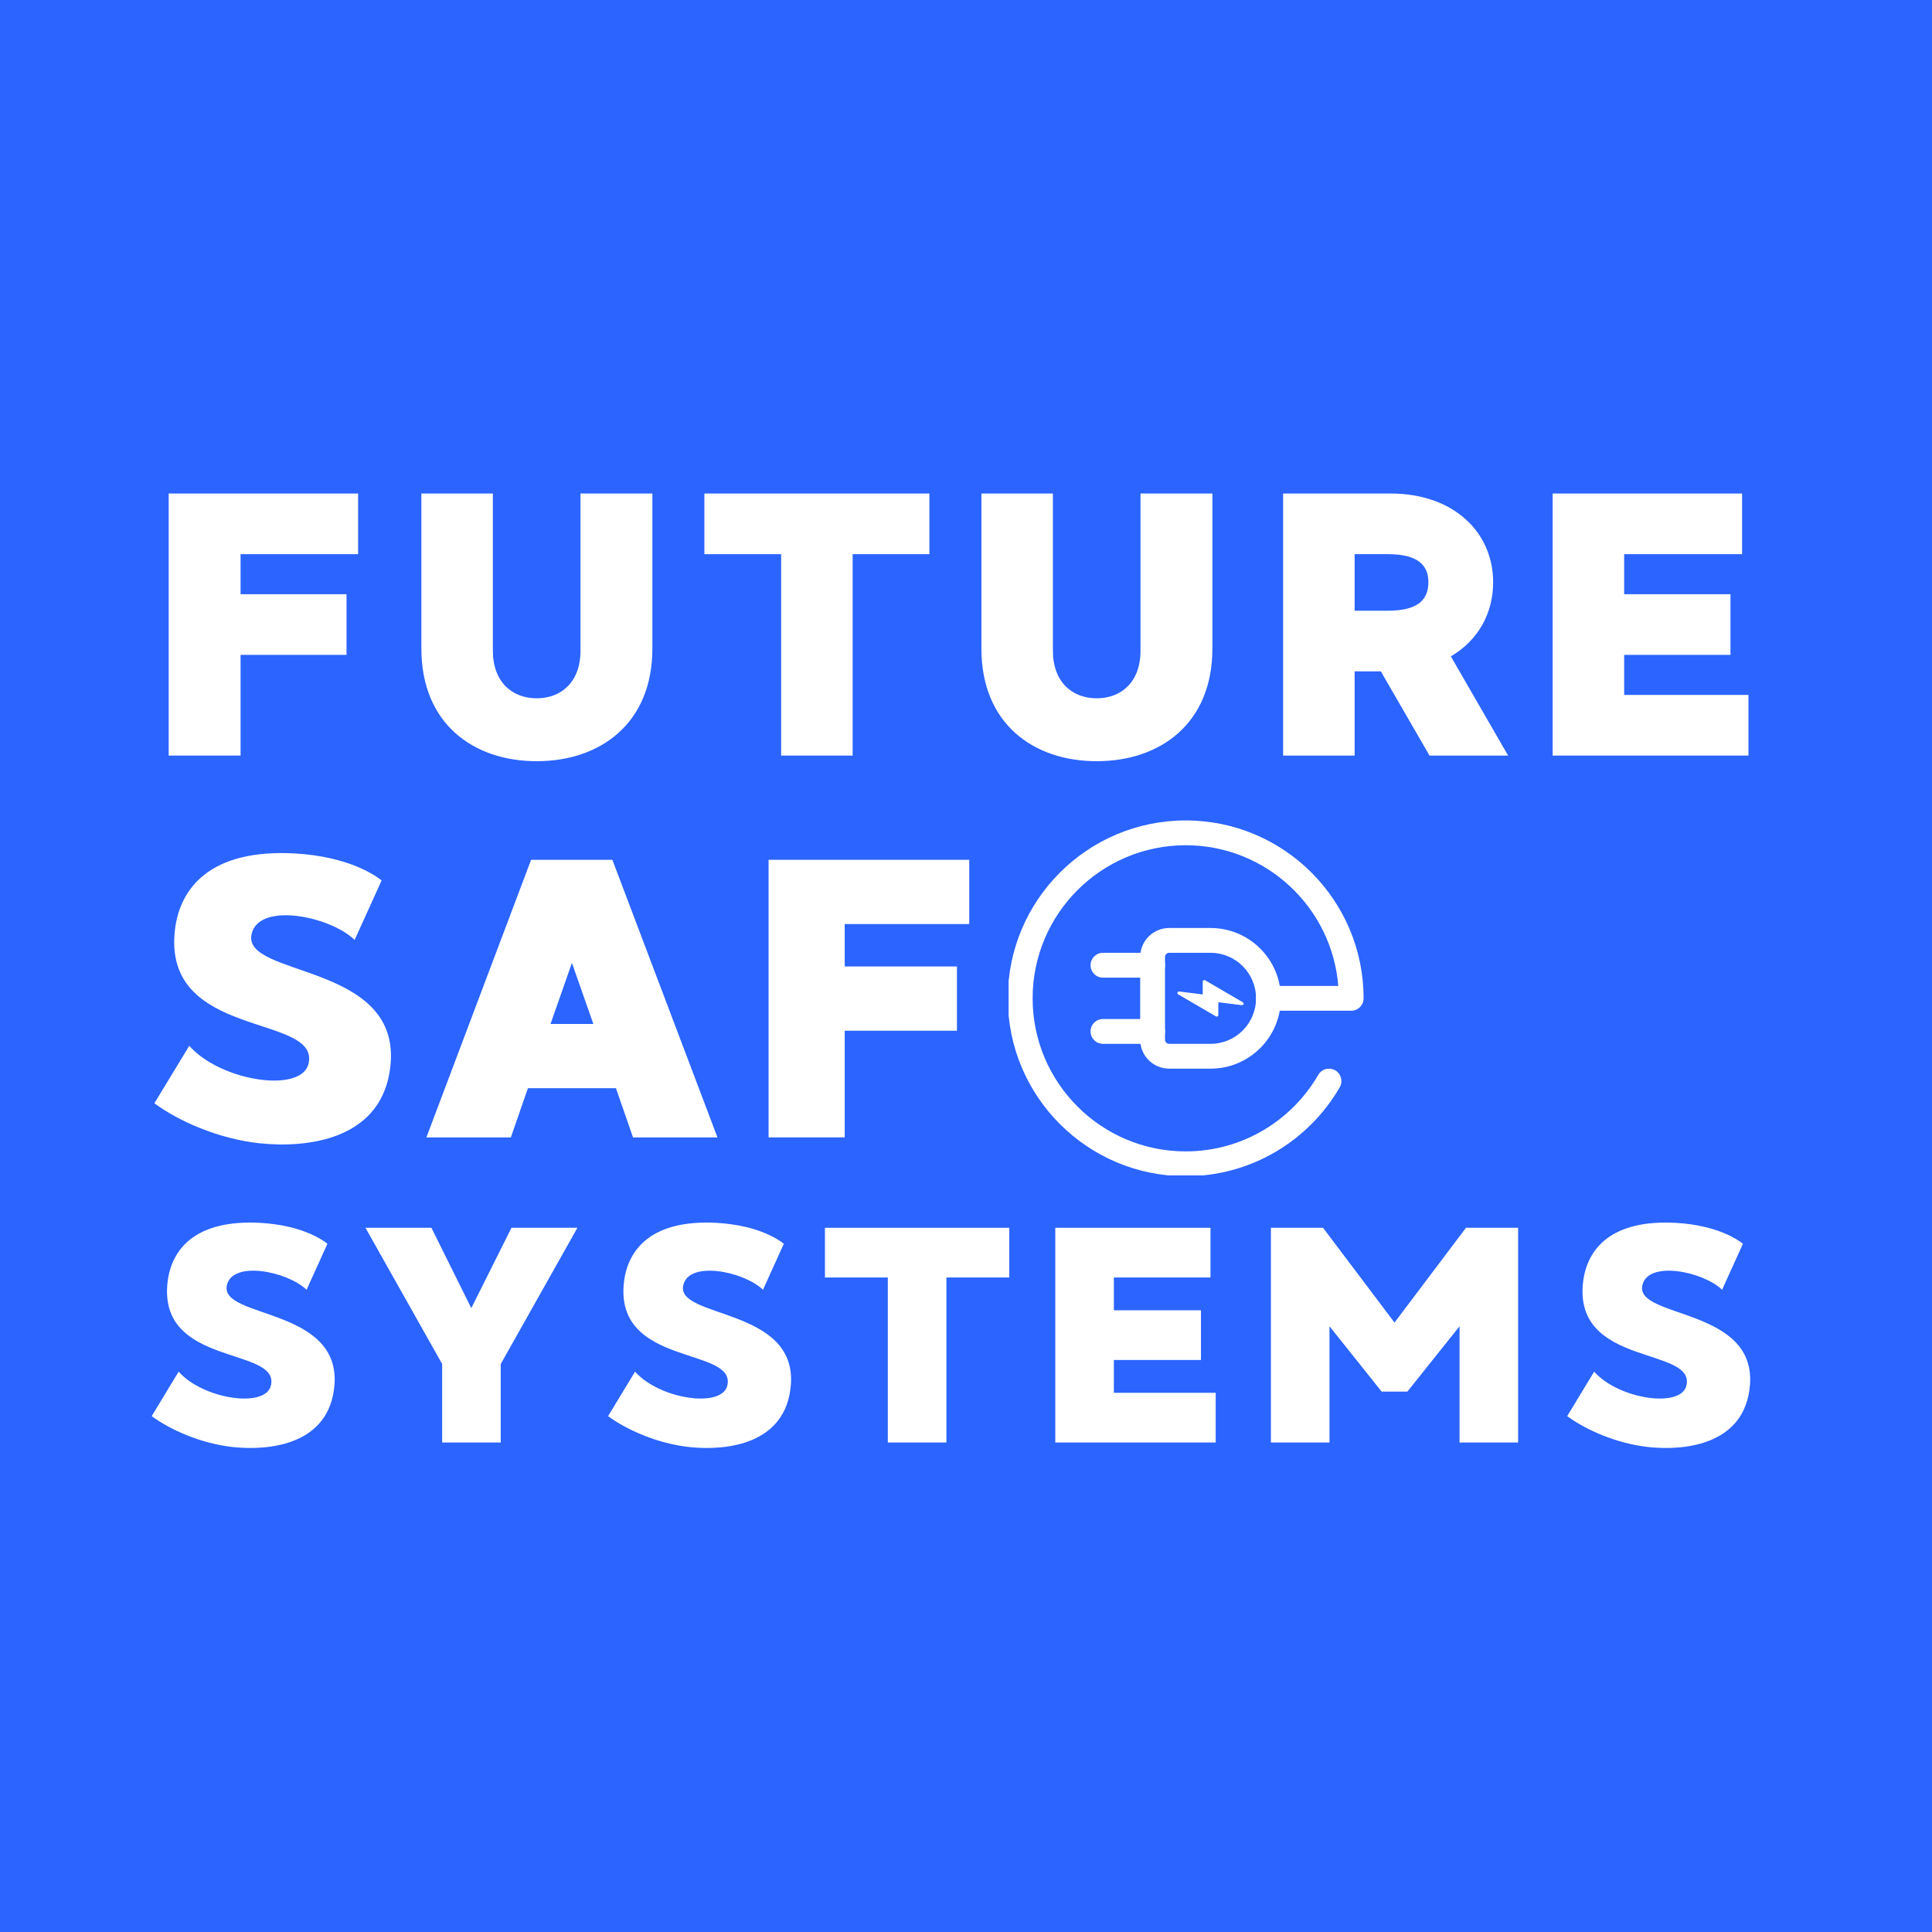
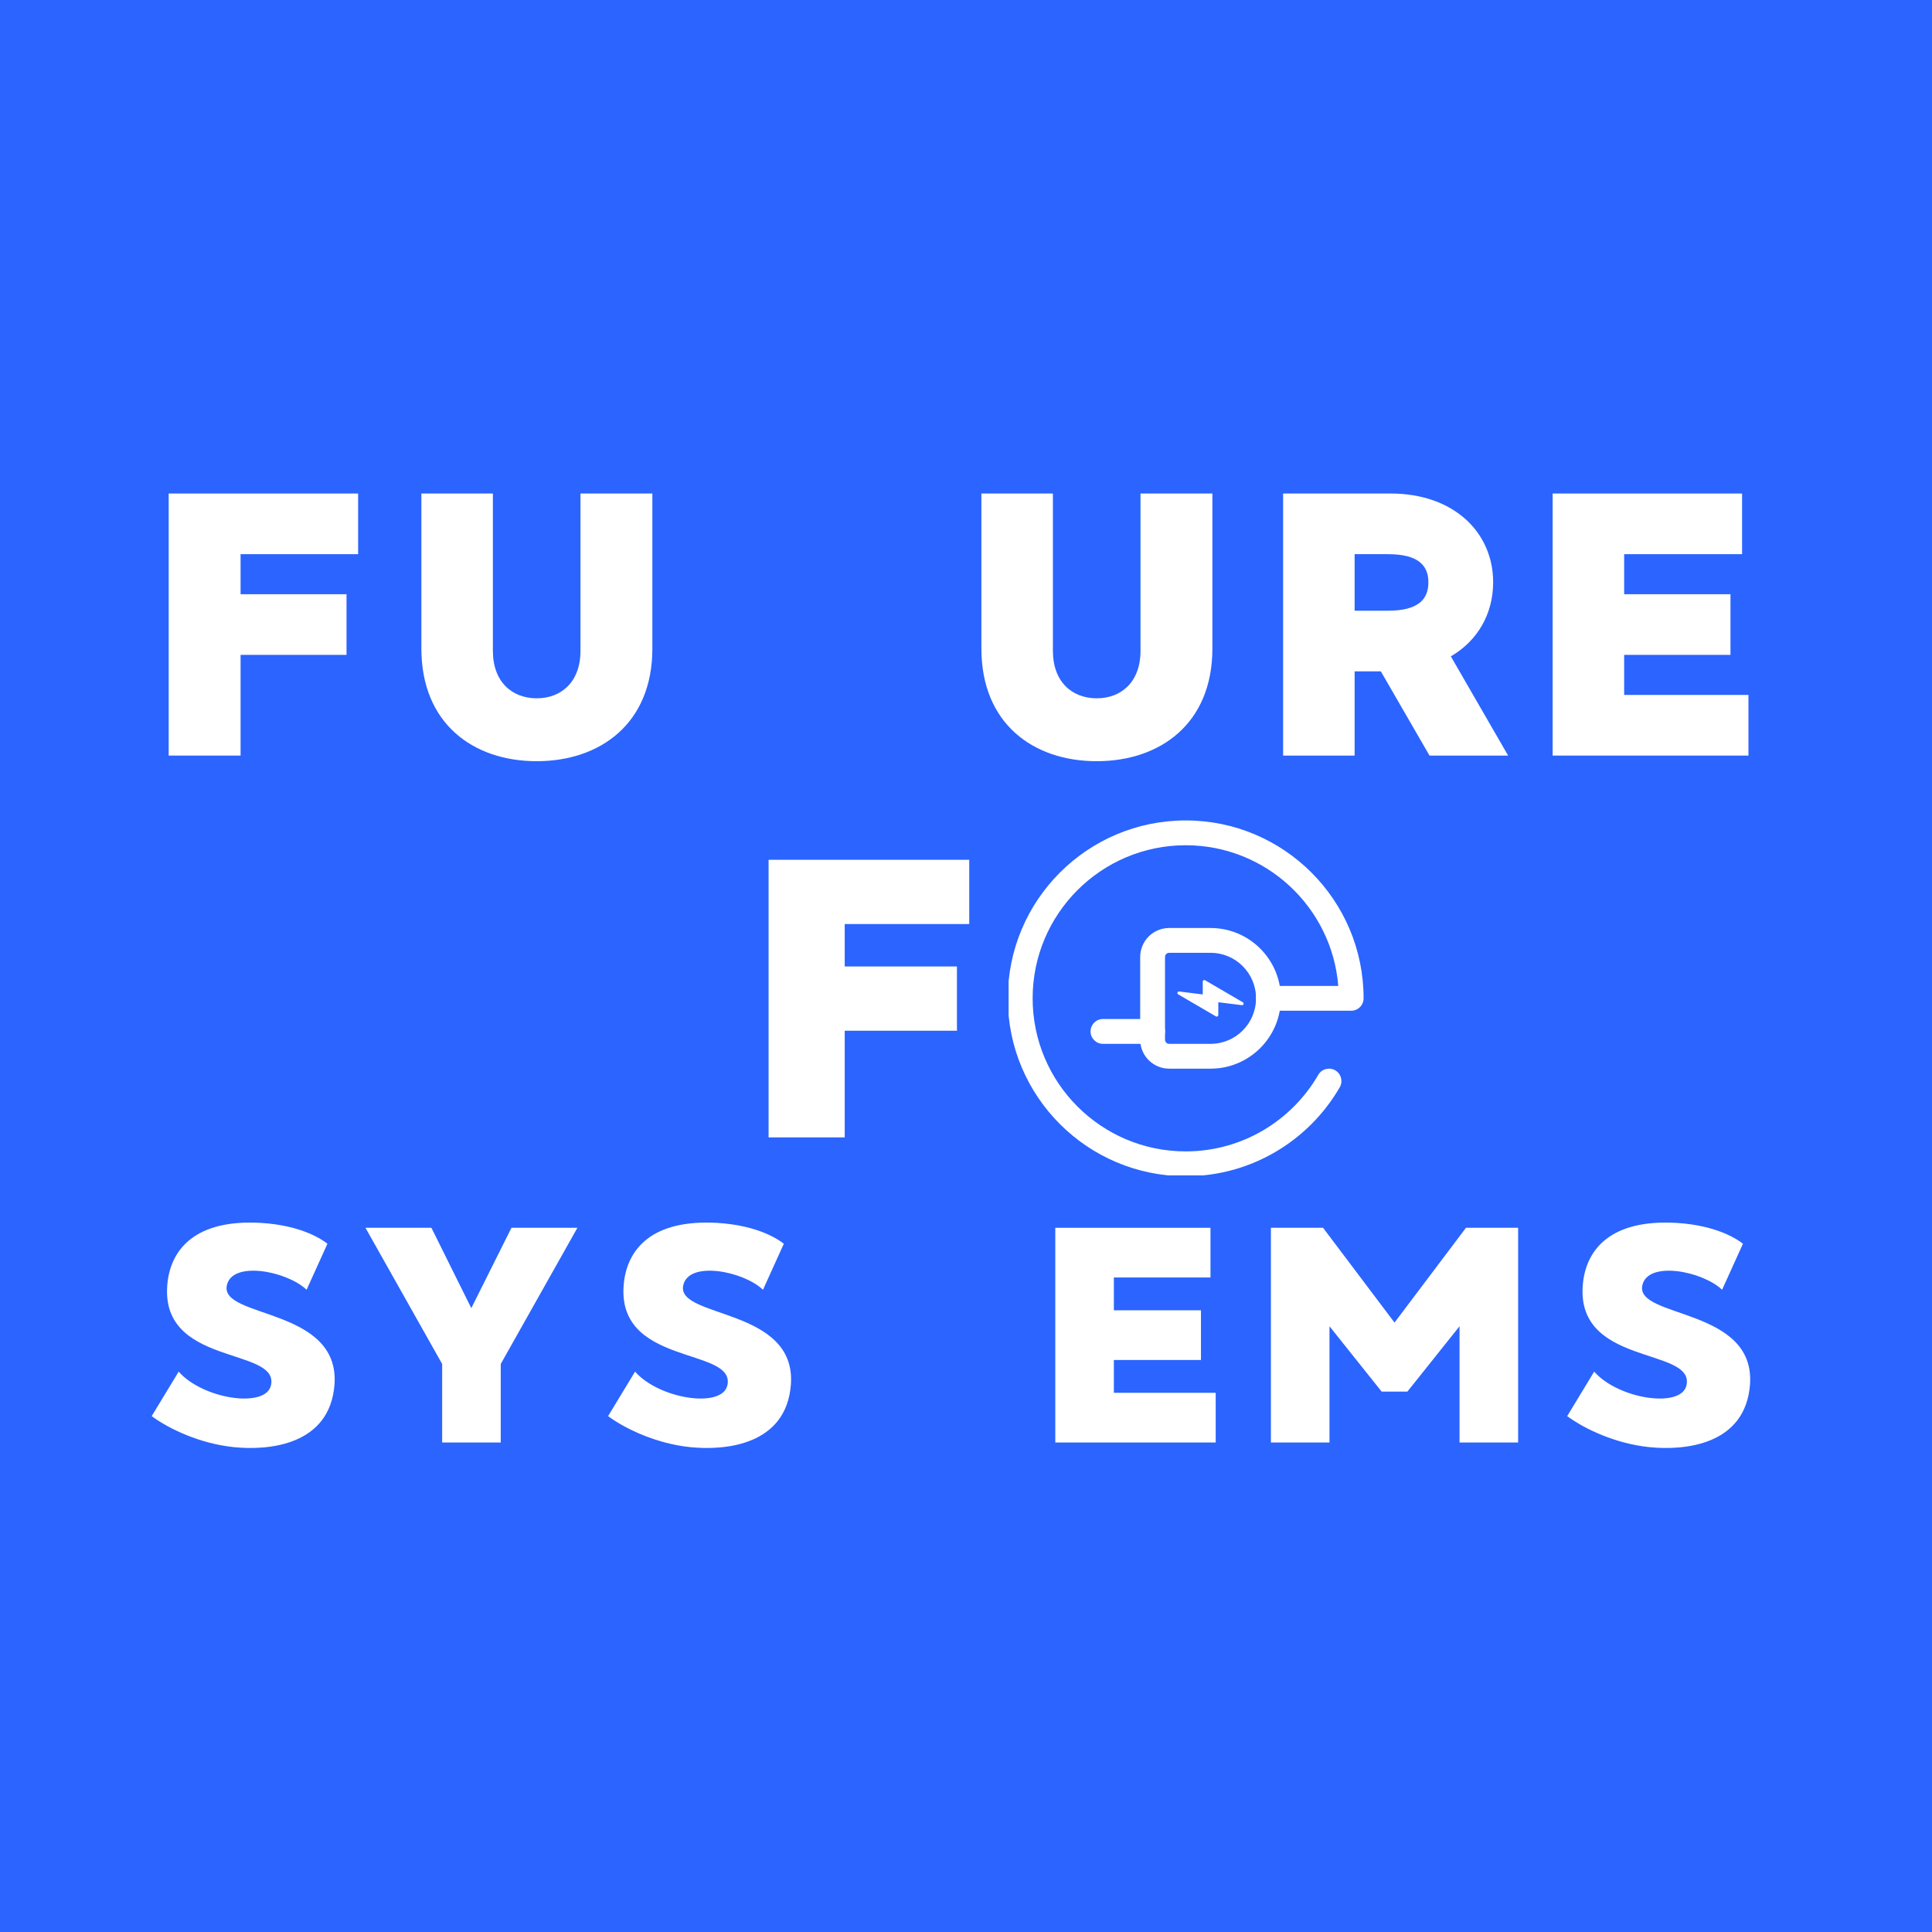
<svg xmlns="http://www.w3.org/2000/svg" width="500" zoomAndPan="magnify" viewBox="0 0 375 375" height="500" preserveAspectRatio="xMidYMid meet" version="1.0">
  <defs>
    <g />
    <clipPath id="4dc5626429">
      <path d="M 195.773 159.145 L 264.773 159.145 L 264.773 228.145 L 195.773 228.145 Z M 195.773 159.145 " clip-rule="nonzero" />
    </clipPath>
  </defs>
  <rect x="-37.5" width="450" fill="#ffffff" y="-37.5" height="450" fill-opacity="1" />
  <rect x="-37.5" width="450" fill="#2b64ff" y="-37.5" height="450" fill-opacity="1" />
  <path fill="#ffffff" d="M 228.879 192.449 C 228.734 192.43 228.598 192.516 228.555 192.648 C 228.508 192.785 228.562 192.938 228.688 193.008 C 230.742 194.203 234.684 196.504 236.02 197.285 C 236.113 197.34 236.227 197.34 236.32 197.285 C 236.414 197.23 236.473 197.133 236.473 197.023 C 236.473 196.156 236.473 194.531 236.473 194.531 C 236.473 194.531 239.258 194.875 241.047 195.102 C 241.191 195.121 241.324 195.035 241.371 194.898 C 241.414 194.766 241.359 194.613 241.234 194.543 C 239.184 193.344 235.242 191.043 233.906 190.266 C 233.812 190.211 233.695 190.211 233.602 190.266 C 233.508 190.32 233.453 190.418 233.453 190.527 C 233.453 191.391 233.453 193.02 233.453 193.02 C 233.453 193.02 230.664 192.672 228.879 192.449 Z M 228.879 192.449 " fill-opacity="1" fill-rule="evenodd" />
  <g clip-path="url(#4dc5626429)">
    <path fill="#ffffff" d="M 255.875 208.629 C 256.543 207.477 258.016 207.086 259.168 207.75 C 260.316 208.414 260.711 209.891 260.043 211.043 C 254.074 221.359 242.91 228.305 230.145 228.305 C 211.086 228.305 195.613 212.832 195.613 193.773 C 195.613 174.719 211.086 159.246 230.145 159.246 C 249.199 159.246 264.672 174.719 264.672 193.773 C 264.672 195.105 263.594 196.184 262.266 196.184 L 246.203 196.184 C 244.875 196.184 243.793 195.105 243.793 193.773 C 243.793 192.445 244.875 191.367 246.203 191.367 C 246.203 191.367 259.758 191.367 259.758 191.367 C 258.531 176.094 245.73 164.062 230.145 164.062 C 213.746 164.062 200.434 177.379 200.434 193.773 C 200.434 210.172 213.746 223.484 230.145 223.484 C 241.133 223.484 250.734 217.504 255.875 208.629 Z M 255.875 208.629 " fill-opacity="1" fill-rule="evenodd" />
  </g>
  <path fill="#ffffff" d="M 226.93 180.125 L 234.969 180.125 C 242.504 180.125 248.613 186.234 248.613 193.77 L 248.613 193.781 C 248.613 201.316 242.504 207.426 234.969 207.426 L 226.93 207.426 C 225.441 207.426 224.012 206.836 222.957 205.777 C 221.902 204.723 221.309 203.297 221.309 201.805 L 221.309 185.746 C 221.309 184.254 221.902 182.824 222.957 181.77 C 224.012 180.715 225.441 180.125 226.93 180.125 Z M 226.93 184.941 C 226.719 184.941 226.516 185.023 226.363 185.176 C 226.211 185.328 226.129 185.531 226.129 185.746 L 226.129 201.805 C 226.129 202.016 226.211 202.223 226.363 202.375 C 226.516 202.523 226.719 202.609 226.93 202.609 L 234.969 202.609 C 239.844 202.609 243.793 198.656 243.793 193.781 L 243.793 193.77 C 243.793 188.891 239.844 184.941 234.969 184.941 Z M 226.93 184.941 " fill-opacity="1" fill-rule="evenodd" />
-   <path fill="#ffffff" d="M 223.719 184.941 C 225.051 184.941 226.129 186.02 226.129 187.352 C 226.129 188.68 225.051 189.758 223.719 189.758 L 214.082 189.758 C 212.754 189.758 211.676 188.68 211.676 187.352 C 211.676 186.02 212.754 184.941 214.082 184.941 Z M 223.719 184.941 " fill-opacity="1" fill-rule="evenodd" />
  <path fill="#ffffff" d="M 223.719 197.789 C 225.051 197.789 226.129 198.867 226.129 200.199 C 226.129 201.527 225.051 202.609 223.719 202.609 L 214.082 202.609 C 212.754 202.609 211.676 201.527 211.676 200.199 C 211.676 198.867 212.754 197.789 214.082 197.789 Z M 223.719 197.789 " fill-opacity="1" fill-rule="evenodd" />
  <g fill="#ffffff" fill-opacity="1">
    <g transform="translate(27.657, 146.658)">
      <g>
        <path d="M 41.855 -39.094 L 41.855 -50.867 L 5.086 -50.867 L 5.086 0 L 19.039 0 L 19.039 -19.547 L 39.602 -19.547 L 39.602 -31.32 L 19.039 -31.32 L 19.039 -39.094 Z M 41.855 -39.094 " />
      </g>
    </g>
  </g>
  <g fill="#ffffff" fill-opacity="1">
    <g transform="translate(76.703, 146.658)">
      <g>
        <path d="M 35.969 -50.867 C 35.969 -50.867 35.969 -26.449 35.969 -20.348 C 35.969 -14.242 32.191 -11.117 27.469 -11.117 C 22.746 -11.117 18.965 -14.242 18.965 -20.348 C 18.965 -26.449 18.965 -50.867 18.965 -50.867 L 5.086 -50.867 L 5.086 -20.781 C 5.086 -6.176 15.188 1.09 27.469 1.09 C 39.75 1.09 49.922 -6.176 49.922 -20.781 L 49.922 -50.867 Z M 35.969 -50.867 " />
      </g>
    </g>
  </g>
  <g fill="#ffffff" fill-opacity="1">
    <g transform="translate(135.267, 146.658)">
      <g>
-         <path d="M 45.125 -50.867 L 1.453 -50.867 L 1.453 -39.094 L 16.352 -39.094 L 16.352 0 L 30.23 0 L 30.23 -39.094 L 45.125 -39.094 Z M 45.125 -50.867 " />
-       </g>
+         </g>
    </g>
  </g>
  <g fill="#ffffff" fill-opacity="1">
    <g transform="translate(185.403, 146.658)">
      <g>
        <path d="M 35.969 -50.867 C 35.969 -50.867 35.969 -26.449 35.969 -20.348 C 35.969 -14.242 32.191 -11.117 27.469 -11.117 C 22.746 -11.117 18.965 -14.242 18.965 -20.348 C 18.965 -26.449 18.965 -50.867 18.965 -50.867 L 5.086 -50.867 L 5.086 -20.781 C 5.086 -6.176 15.188 1.09 27.469 1.09 C 39.75 1.09 49.922 -6.176 49.922 -20.781 L 49.922 -50.867 Z M 35.969 -50.867 " />
      </g>
    </g>
  </g>
  <g fill="#ffffff" fill-opacity="1">
    <g transform="translate(243.967, 146.658)">
      <g>
        <path d="M 33.5 0 L 48.758 0 L 37.641 -19.258 C 42.875 -22.309 45.852 -27.539 45.852 -33.645 C 45.852 -43.309 38.223 -50.867 25.941 -50.867 L 5.086 -50.867 L 5.086 0 L 18.965 0 L 18.965 -16.352 L 24.051 -16.352 Z M 18.965 -39.094 L 25.434 -39.094 C 31.391 -39.094 33.281 -36.84 33.281 -33.645 C 33.281 -30.375 31.391 -28.121 25.434 -28.121 L 18.965 -28.121 Z M 18.965 -39.094 " />
      </g>
    </g>
  </g>
  <g fill="#ffffff" fill-opacity="1">
    <g transform="translate(296.283, 146.658)">
      <g>
        <path d="M 18.965 -11.773 L 18.965 -19.547 L 39.602 -19.547 L 39.602 -31.32 L 18.965 -31.32 L 18.965 -39.094 L 41.855 -39.094 L 41.855 -50.867 L 5.086 -50.867 L 5.086 0 L 43.09 0 L 43.09 -11.773 Z M 18.965 -11.773 " />
      </g>
    </g>
  </g>
  <g fill="#ffffff" fill-opacity="1">
    <g transform="translate(27.657, 279.989)">
      <g>
        <path d="M 16.371 -30.484 C 17.383 -35.363 28.043 -33.281 31.852 -29.648 L 35.898 -38.578 C 35.008 -39.293 31.02 -42.152 22.922 -42.629 C 10.18 -43.344 5.656 -37.449 4.883 -31.258 C 2.859 -14.645 26.555 -18.637 24.945 -11.133 C 23.992 -6.551 11.73 -8.395 7.023 -13.754 L 1.785 -5.121 C 5.238 -2.559 11.312 0.238 17.684 0.895 C 24.527 1.609 36.375 0.535 37.27 -11.254 C 38.34 -26.254 15.004 -24.051 16.371 -30.484 Z M 16.371 -30.484 " />
      </g>
    </g>
  </g>
  <g fill="#ffffff" fill-opacity="1">
    <g transform="translate(70.342, 279.989)">
      <g>
        <path d="M 28.934 -41.676 L 21.137 -26.078 L 13.395 -41.676 L 0.594 -41.676 L 15.48 -15.242 L 15.48 0 L 26.852 0 L 26.852 -15.242 L 41.734 -41.676 Z M 28.934 -41.676 " />
      </g>
    </g>
  </g>
  <g fill="#ffffff" fill-opacity="1">
    <g transform="translate(116.243, 279.989)">
      <g>
        <path d="M 16.371 -30.484 C 17.383 -35.363 28.043 -33.281 31.852 -29.648 L 35.898 -38.578 C 35.008 -39.293 31.02 -42.152 22.922 -42.629 C 10.18 -43.344 5.656 -37.449 4.883 -31.258 C 2.859 -14.645 26.555 -18.637 24.945 -11.133 C 23.992 -6.551 11.73 -8.395 7.023 -13.754 L 1.785 -5.121 C 5.238 -2.559 11.312 0.238 17.684 0.895 C 24.527 1.609 36.375 0.535 37.27 -11.254 C 38.34 -26.254 15.004 -24.051 16.371 -30.484 Z M 16.371 -30.484 " />
      </g>
    </g>
  </g>
  <g fill="#ffffff" fill-opacity="1">
    <g transform="translate(158.929, 279.989)">
      <g>
-         <path d="M 36.973 -41.676 L 1.191 -41.676 L 1.191 -32.031 L 13.395 -32.031 L 13.395 0 L 24.766 0 L 24.766 -32.031 L 36.973 -32.031 Z M 36.973 -41.676 " />
-       </g>
+         </g>
    </g>
  </g>
  <g fill="#ffffff" fill-opacity="1">
    <g transform="translate(200.662, 279.989)">
      <g>
        <path d="M 15.539 -9.645 L 15.539 -16.016 L 32.445 -16.016 L 32.445 -25.66 L 15.539 -25.66 L 15.539 -32.031 L 34.293 -32.031 L 34.293 -41.676 L 4.168 -41.676 L 4.168 0 L 35.305 0 L 35.305 -9.645 Z M 15.539 -9.645 " />
      </g>
    </g>
  </g>
  <g fill="#ffffff" fill-opacity="1">
    <g transform="translate(242.514, 279.989)">
      <g>
        <path d="M 42.031 -41.676 L 28.16 -23.277 L 14.289 -41.676 L 4.168 -41.676 L 4.168 0 L 15.539 0 L 15.539 -22.562 L 25.66 -9.883 L 30.66 -9.883 L 40.781 -22.562 L 40.781 0 L 52.152 0 L 52.152 -41.676 Z M 42.031 -41.676 " />
      </g>
    </g>
  </g>
  <g fill="#ffffff" fill-opacity="1">
    <g transform="translate(302.405, 279.989)">
      <g>
        <path d="M 16.371 -30.484 C 17.383 -35.363 28.043 -33.281 31.852 -29.648 L 35.898 -38.578 C 35.008 -39.293 31.02 -42.152 22.922 -42.629 C 10.18 -43.344 5.656 -37.449 4.883 -31.258 C 2.859 -14.645 26.555 -18.637 24.945 -11.133 C 23.992 -6.551 11.73 -8.395 7.023 -13.754 L 1.785 -5.121 C 5.238 -2.559 11.312 0.238 17.684 0.895 C 24.527 1.609 36.375 0.535 37.27 -11.254 C 38.34 -26.254 15.004 -24.051 16.371 -30.484 Z M 16.371 -30.484 " />
      </g>
    </g>
  </g>
  <g fill="#ffffff" fill-opacity="1">
    <g transform="translate(27.657, 220.766)">
      <g>
-         <path d="M 21.168 -39.41 C 22.477 -45.719 36.254 -43.027 41.18 -38.332 L 46.414 -49.875 C 45.258 -50.801 40.102 -54.496 29.633 -55.109 C 13.16 -56.035 7.312 -48.414 6.312 -40.41 C 3.695 -18.934 34.328 -24.09 32.25 -14.395 C 31.02 -8.465 15.164 -10.852 9.082 -17.781 L 2.309 -6.621 C 6.773 -3.309 14.625 0.309 22.859 1.156 C 31.711 2.078 47.027 0.691 48.184 -14.547 C 49.57 -33.945 19.395 -31.094 21.168 -39.41 Z M 21.168 -39.41 " />
-       </g>
+         </g>
    </g>
  </g>
  <g fill="#ffffff" fill-opacity="1">
    <g transform="translate(81.993, 220.766)">
      <g>
-         <path d="M 40.871 0 L 57.266 0 L 36.867 -53.879 L 21.09 -53.879 L 0.77 0 L 17.164 0 L 20.473 -9.543 L 37.562 -9.543 Z M 24.859 -22.012 L 29.016 -33.867 L 33.176 -22.012 Z M 24.859 -22.012 " />
-       </g>
+         </g>
    </g>
  </g>
  <g fill="#ffffff" fill-opacity="1">
    <g transform="translate(143.795, 220.766)">
      <g>
        <path d="M 44.336 -41.41 L 44.336 -53.879 L 5.387 -53.879 L 5.387 0 L 20.164 0 L 20.164 -20.703 L 41.949 -20.703 L 41.949 -33.176 L 20.164 -33.176 L 20.164 -41.41 Z M 44.336 -41.41 " />
      </g>
    </g>
  </g>
</svg>